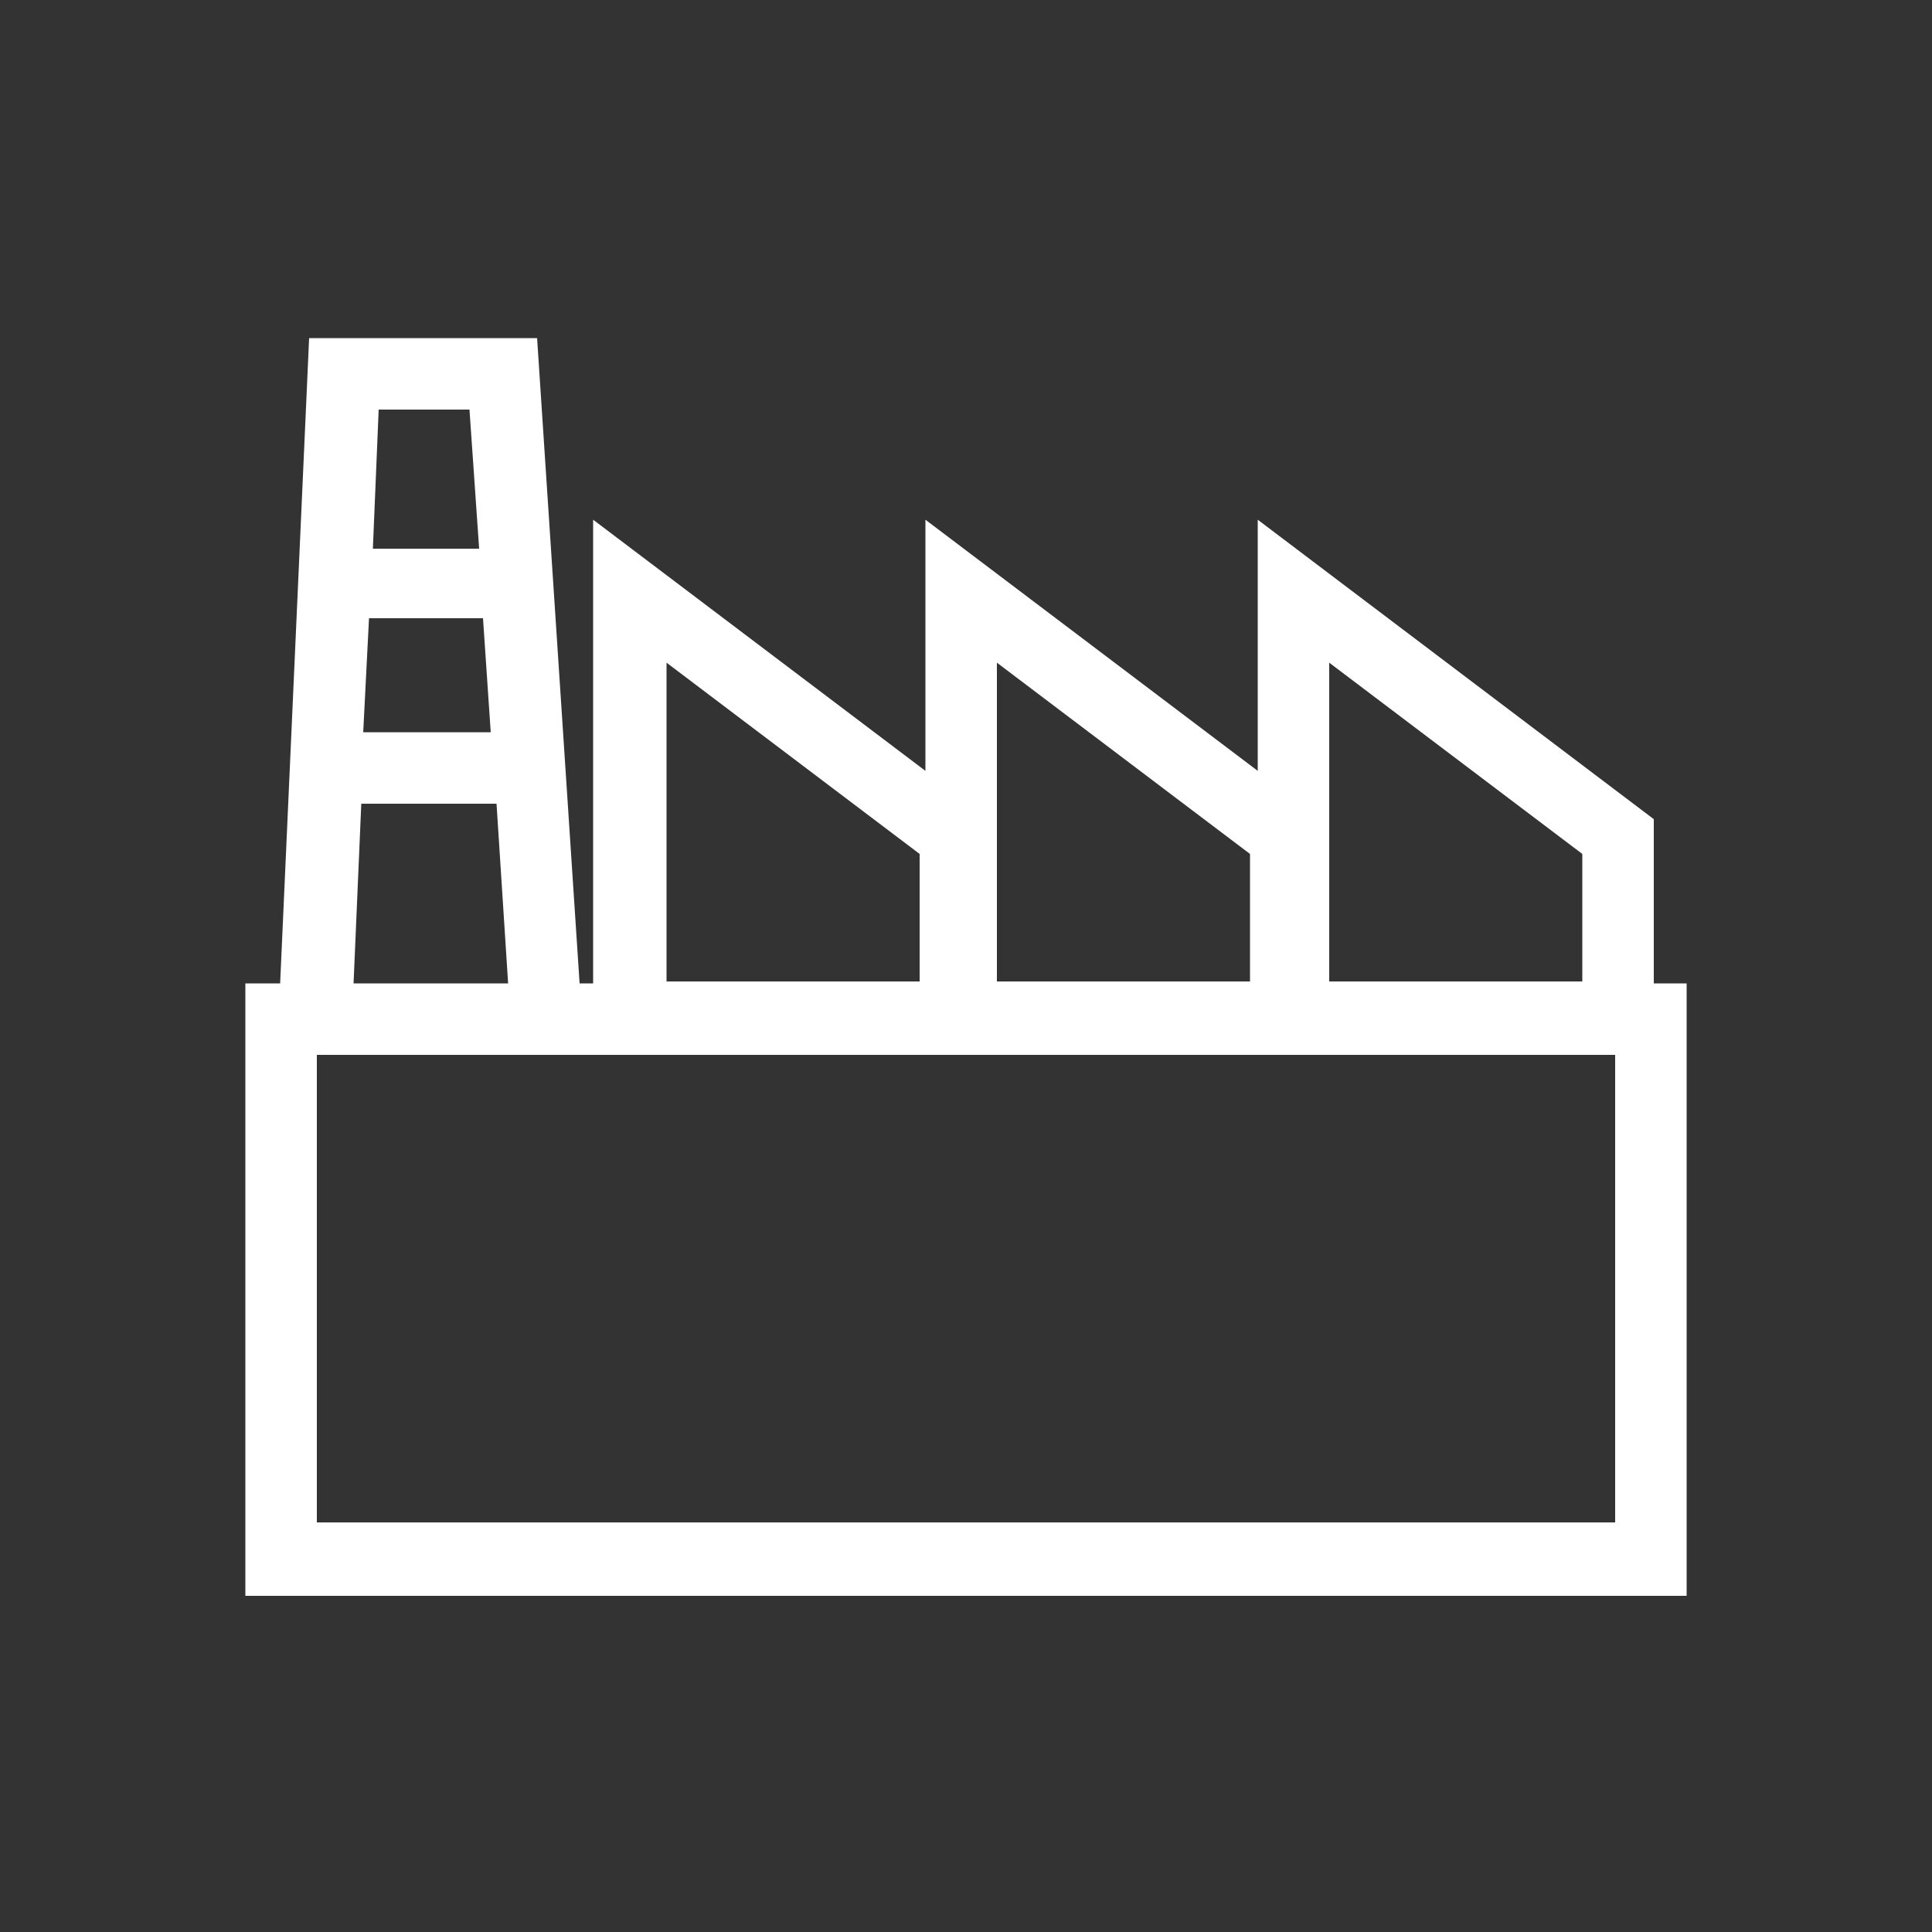
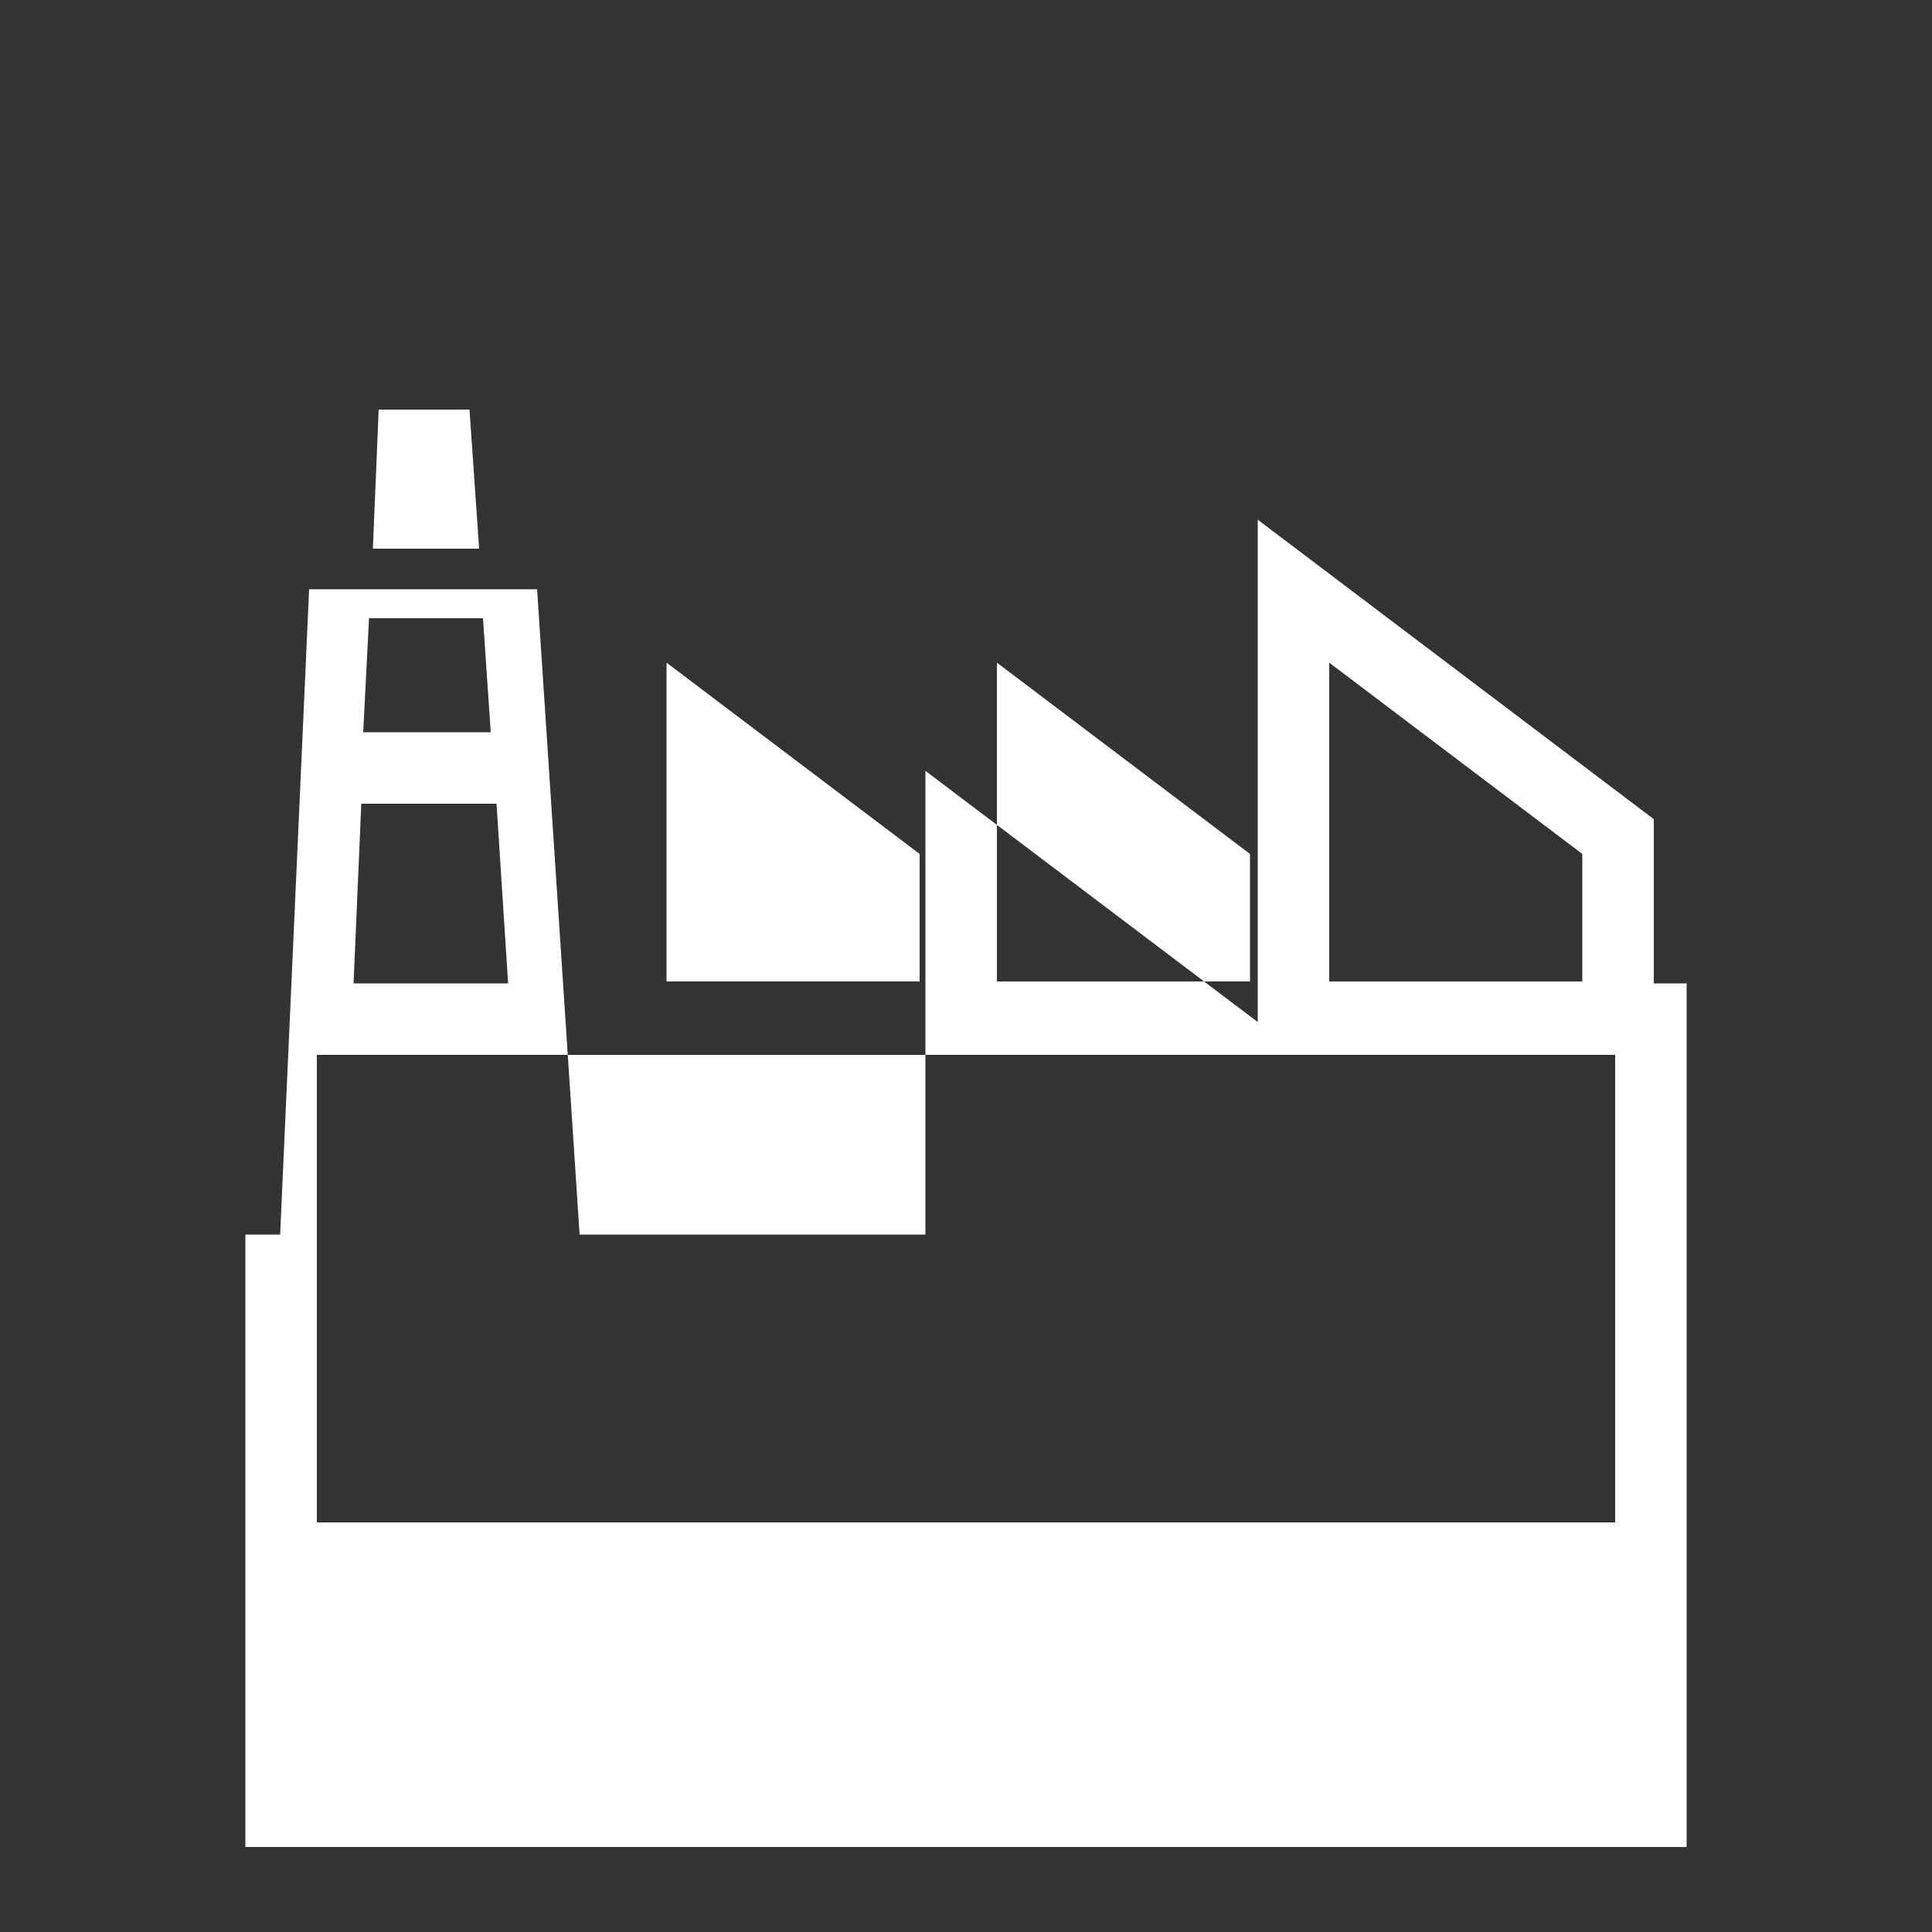
<svg xmlns="http://www.w3.org/2000/svg" version="1.1" id="Layer_1" x="0px" y="0px" width="100px" height="100px" viewBox="0 0 100 100" style="enable-background:new 0 0 100 100;" xml:space="preserve">
  <rect x="0" y="0" width="100" height="100" fill="#333333" stroke="none" />
  <style type="text/css">
	.st0{fill:#FFFFFF;}
</style>
-   <path id="XMLID_1098_" class="st0" d="M85.6,50.9v-8.5L65.1,26.9v13l-17.2-13v13l-17.2-13v24H30l-2.2-33.4H16l-1.5,33.4h-1.8v31.7  h74.6V50.9H85.6z M81.9,44.2v6.6H68.8V34.3L81.9,44.2z M64.7,44.2v6.6H51.6V34.3L64.7,44.2z M34.5,34.3l13.1,9.9v6.6H34.5V34.3z   M19.6,21.2h4.7l0.5,7.2h-5.5L19.6,21.2z M19.1,32H25l0.4,5.9h-6.6L19.1,32z M18.7,41.6h7l0.6,9.3h-8L18.7,41.6z M83.6,78.8H16.4  V54.6h13.8h53.4V78.8z" />
+   <path id="XMLID_1098_" class="st0" d="M85.6,50.9v-8.5L65.1,26.9v13v13l-17.2-13v24H30l-2.2-33.4H16l-1.5,33.4h-1.8v31.7  h74.6V50.9H85.6z M81.9,44.2v6.6H68.8V34.3L81.9,44.2z M64.7,44.2v6.6H51.6V34.3L64.7,44.2z M34.5,34.3l13.1,9.9v6.6H34.5V34.3z   M19.6,21.2h4.7l0.5,7.2h-5.5L19.6,21.2z M19.1,32H25l0.4,5.9h-6.6L19.1,32z M18.7,41.6h7l0.6,9.3h-8L18.7,41.6z M83.6,78.8H16.4  V54.6h13.8h53.4V78.8z" />
</svg>